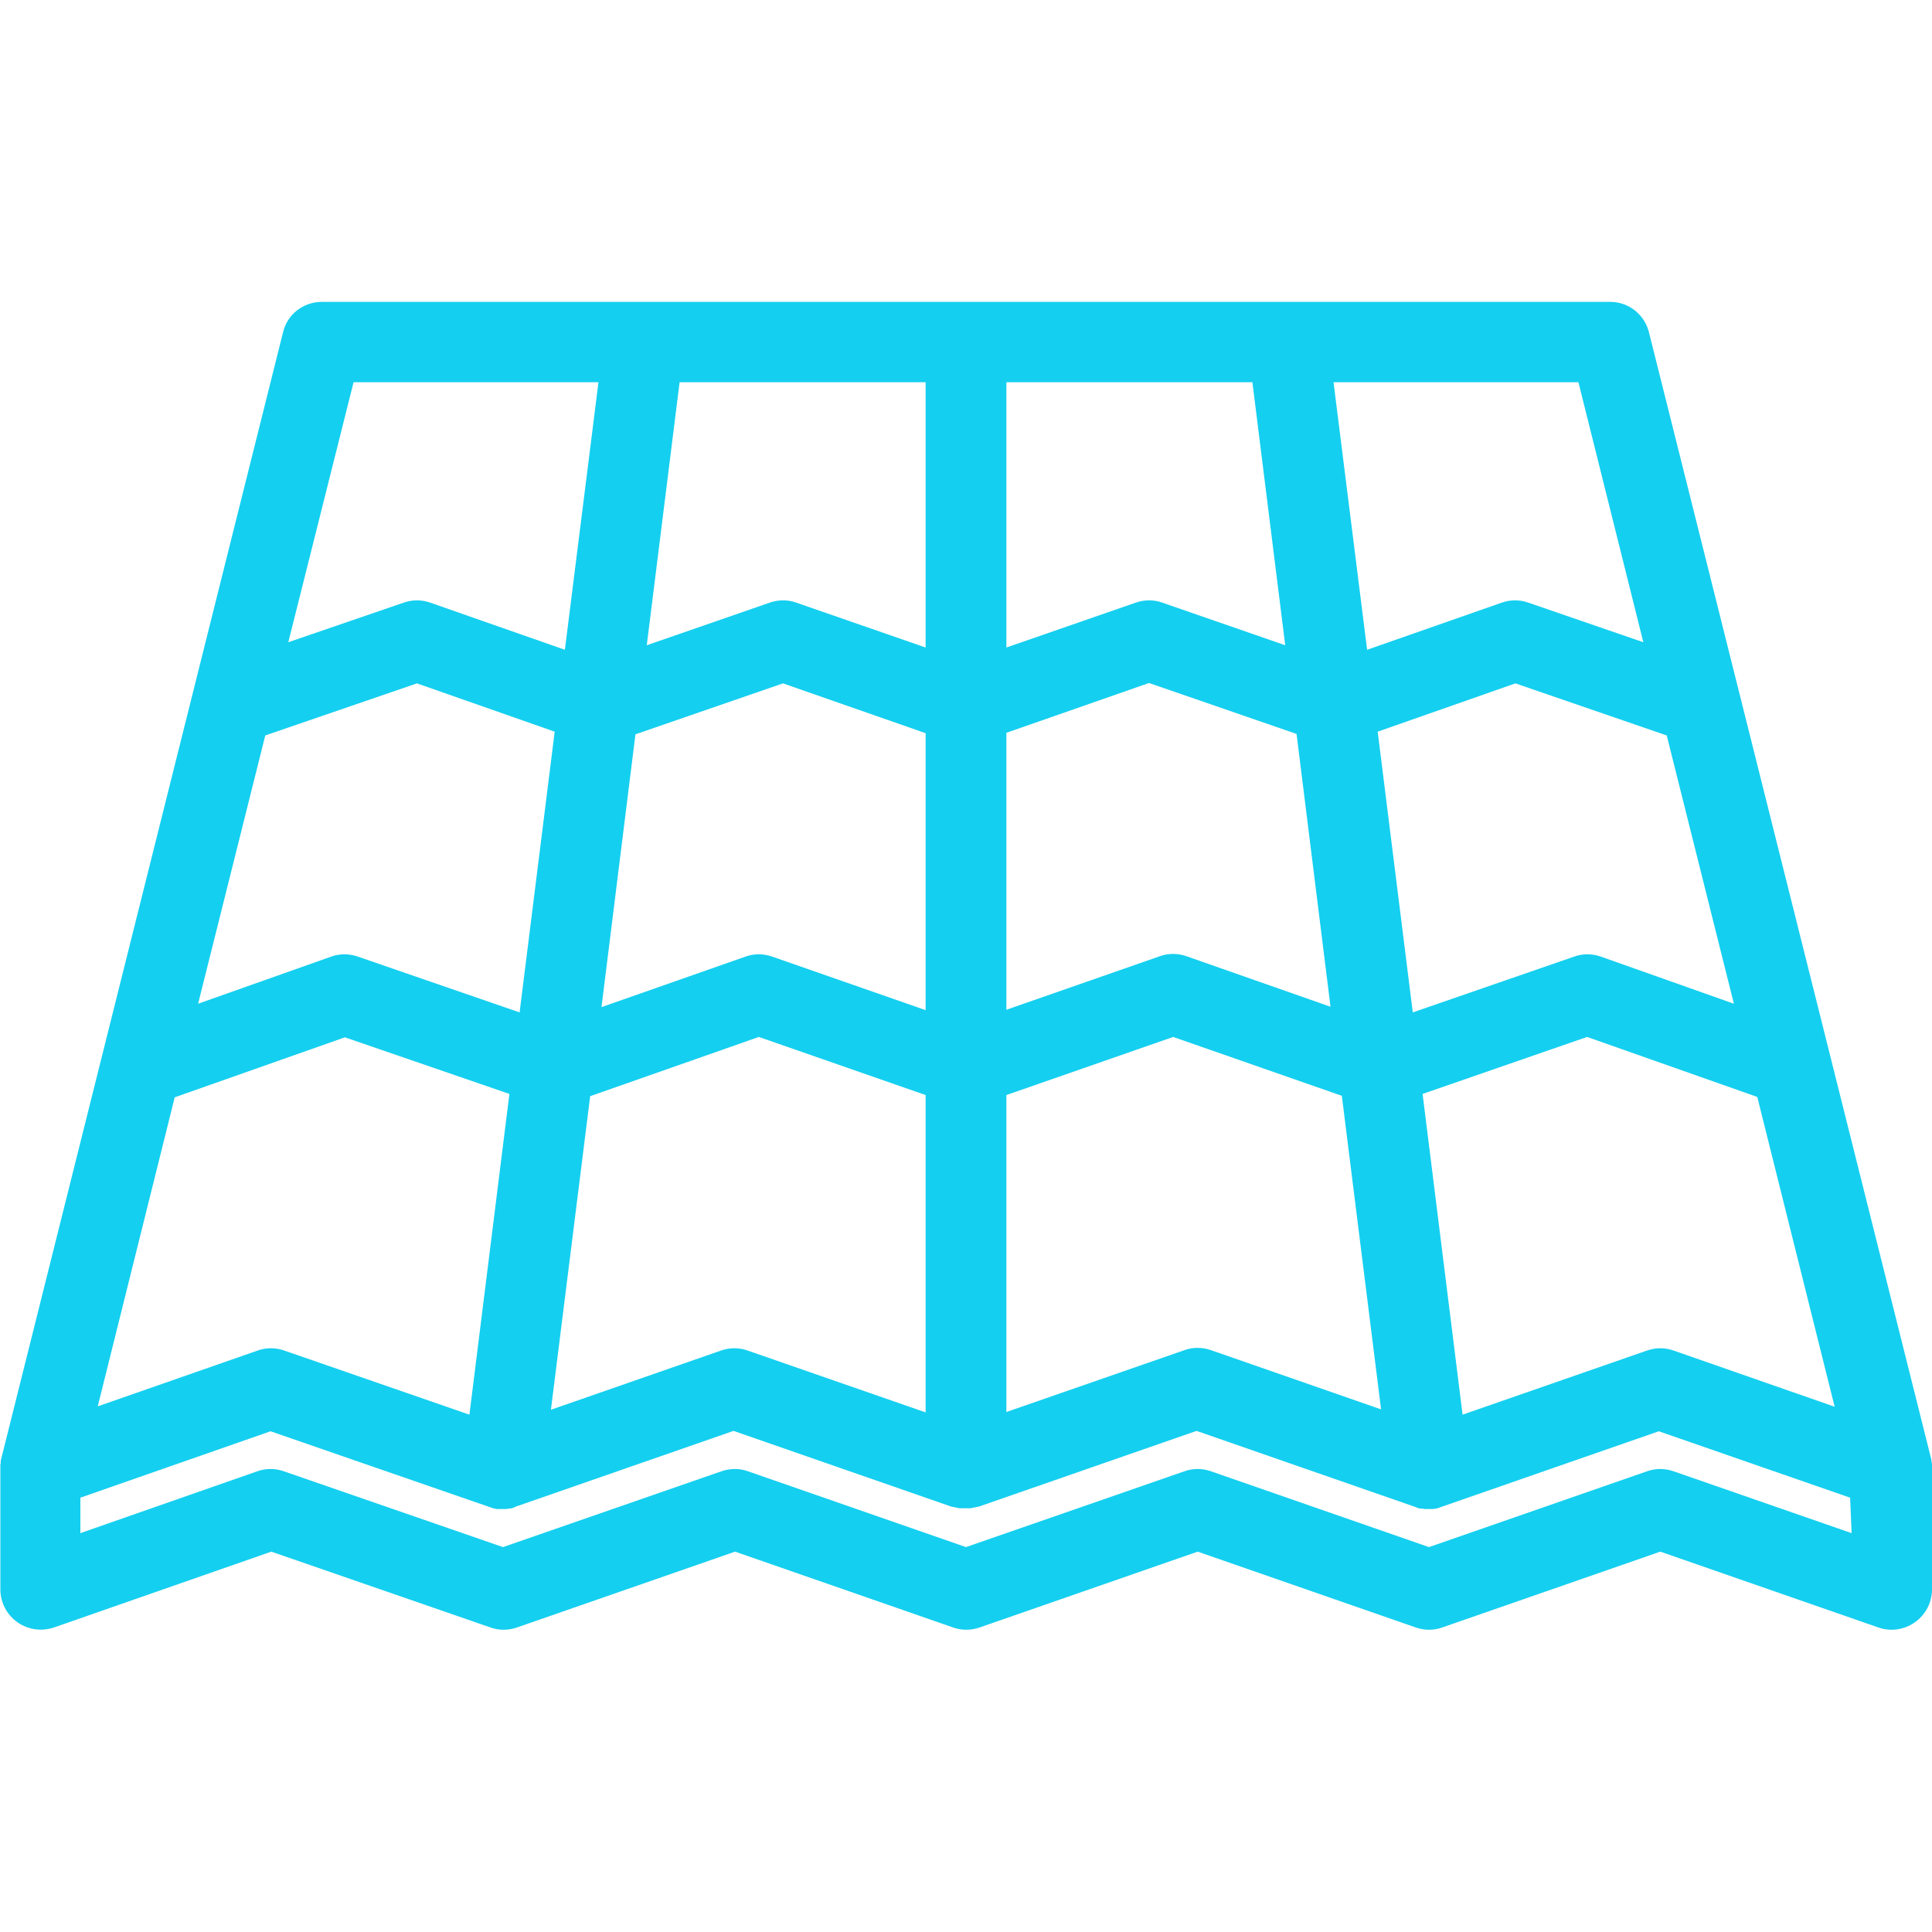
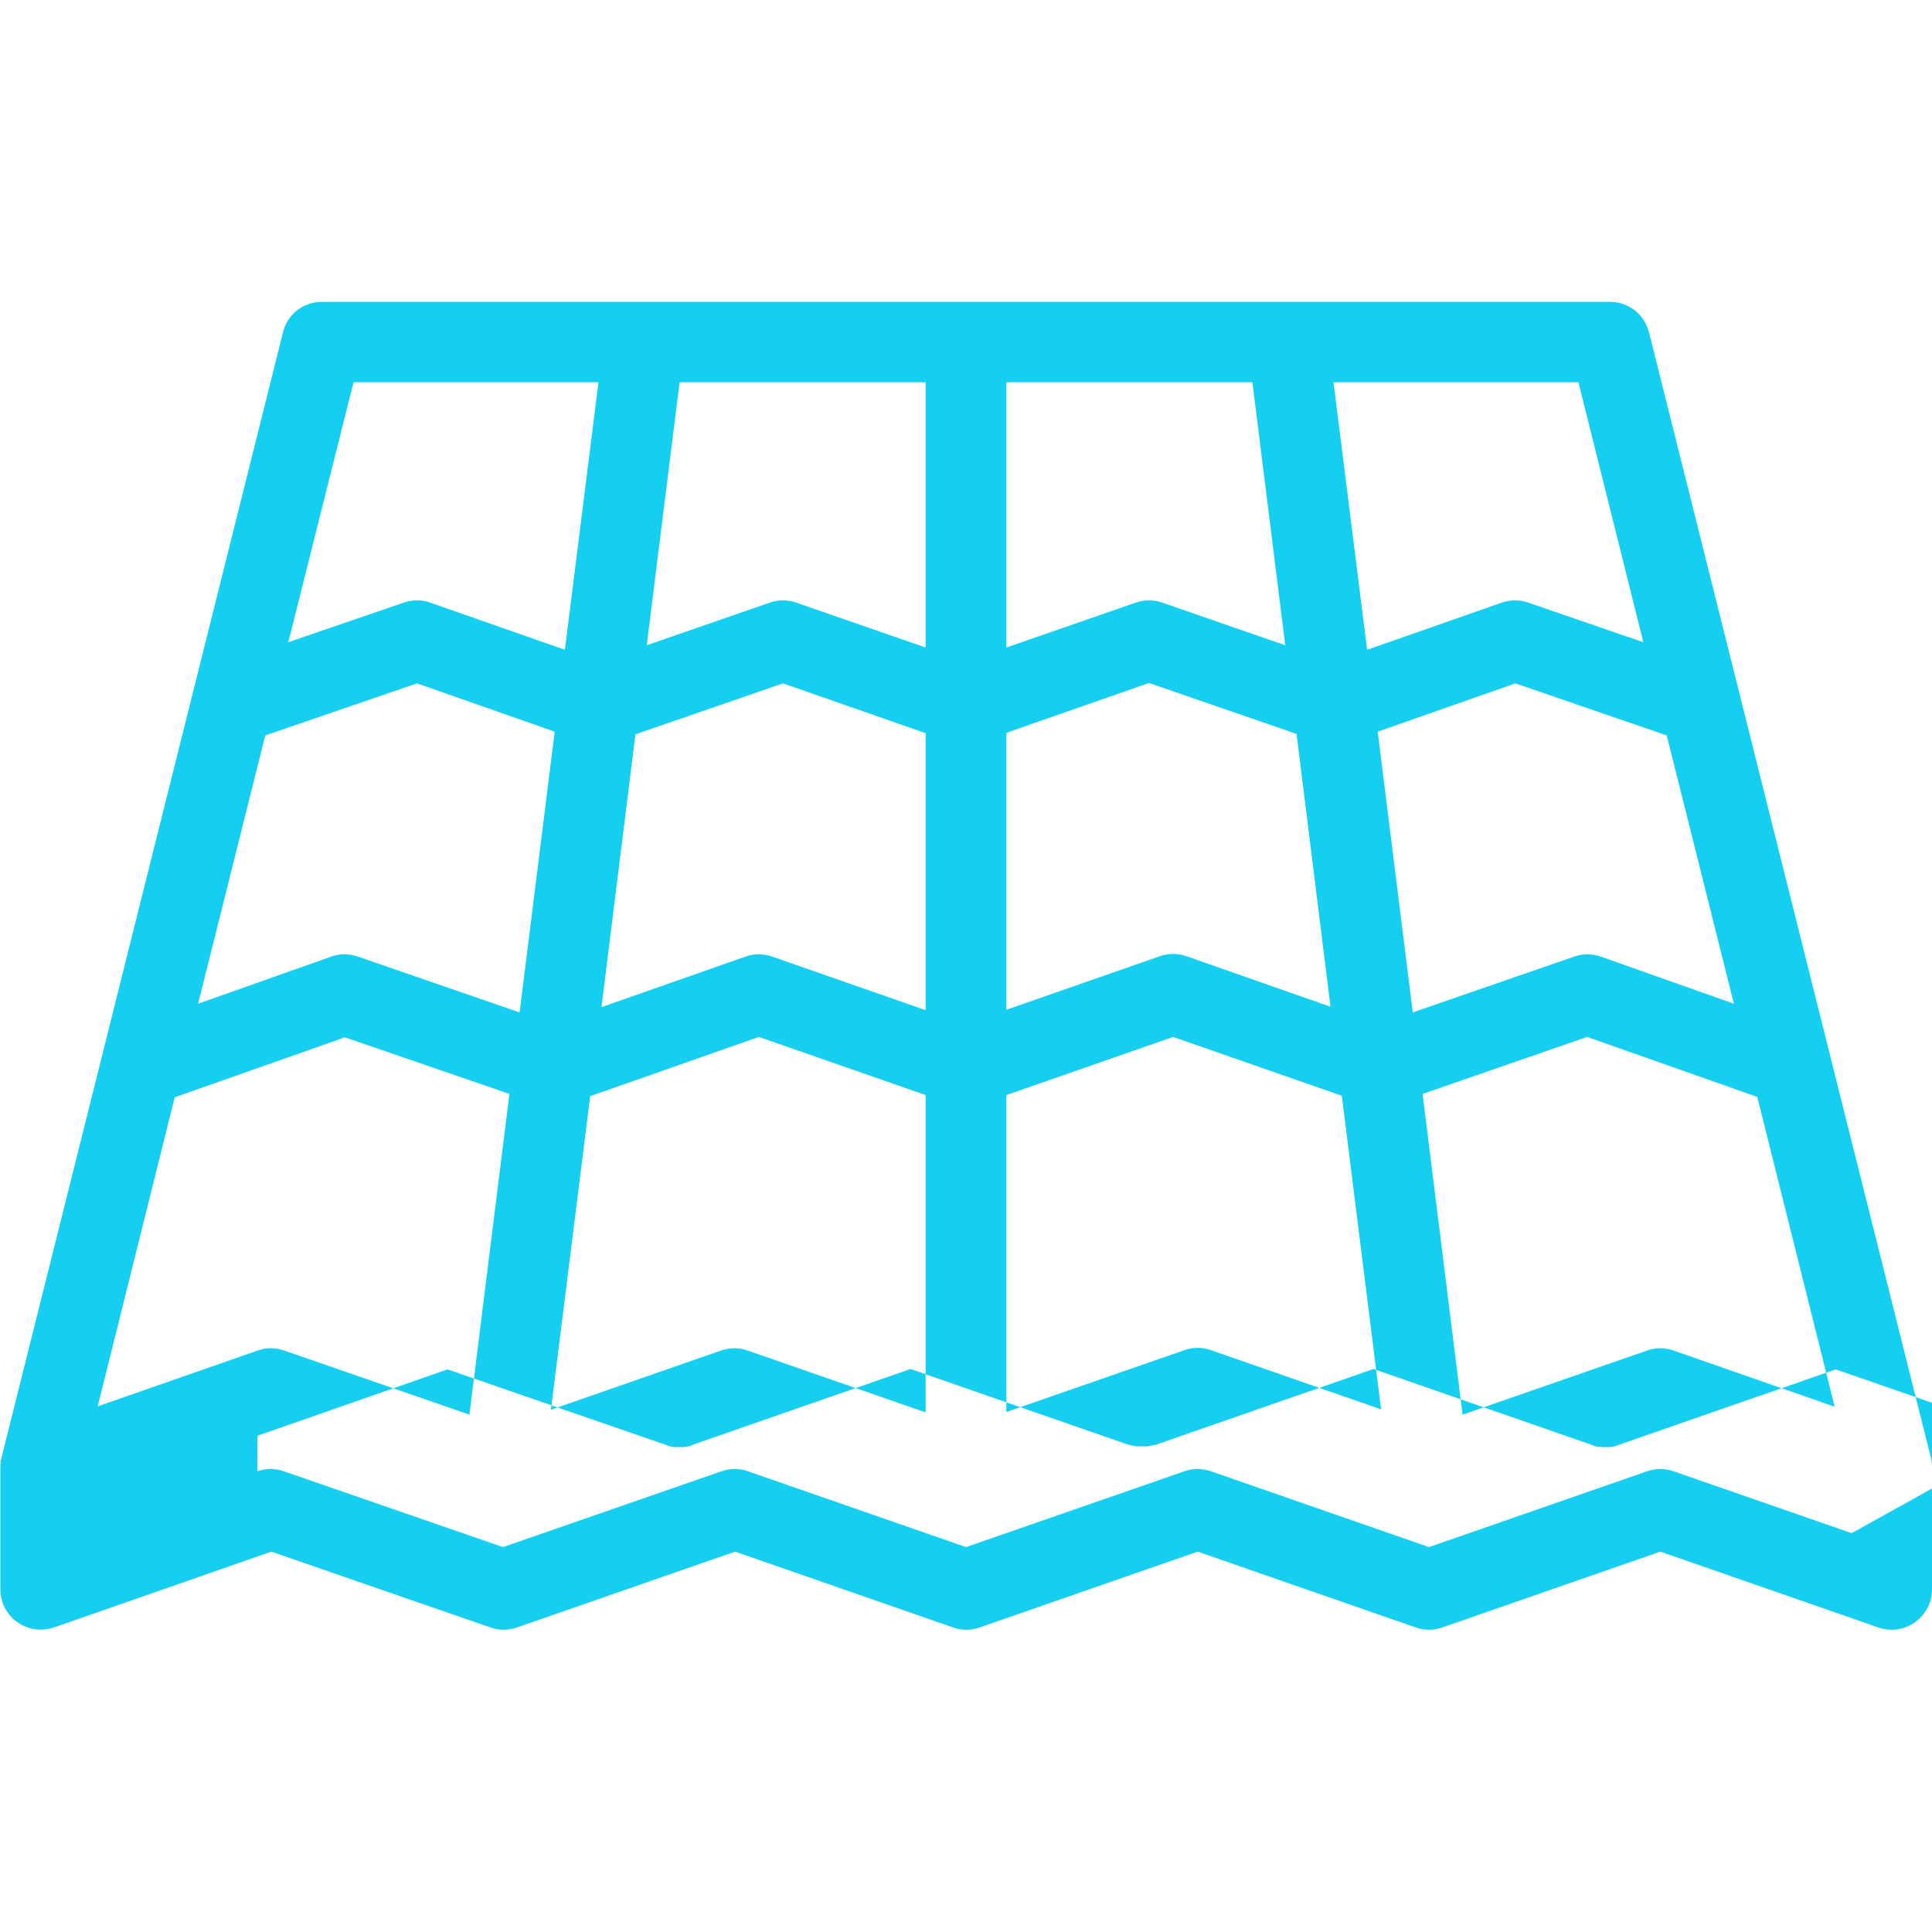
<svg xmlns="http://www.w3.org/2000/svg" id="Layer_1" x="0px" y="0px" viewBox="0 0 512 512" style="enable-background:new 0 0 512 512;" xml:space="preserve">
  <style type="text/css"> .st0{fill:#14CFF0;} </style>
  <g>
    <g>
-       <path class="st0" d="M512,388.8c0-0.1,0-0.3,0-0.4c0-0.1,0-0.2,0-0.3c0-0.2,0-0.3-0.1-0.5c0-0.1,0-0.2,0-0.2 c0-0.2-0.1-0.5-0.1-0.7L437,88.1c-1.2-4.8-5.4-8.1-10.3-8.1H85.3c-4.9,0-9.2,3.3-10.3,8.1L0.3,386.7c-0.1,0.2-0.1,0.5-0.1,0.7 c0,0.1,0,0.2,0,0.2c0,0.1,0,0.3-0.1,0.4c0,0.1,0,0.2,0,0.3c0,0.1,0,0.3,0,0.4c0,0.1,0,0.2,0,0.3c0,0.1,0,0.2,0,0.2v32 c0,3.5,1.7,6.7,4.5,8.7c2.8,2,6.4,2.5,9.7,1.4l57.6-20.1l58.1,20.1c2.2,0.8,4.7,0.8,7,0l57.8-20.1l57.8,20.1c2.2,0.8,4.7,0.8,7,0 l57.8-20.1l57.8,20.1c2.3,0.8,4.8,0.8,7,0l57.8-20.1l57.8,20.1c1.1,0.4,2.3,0.6,3.5,0.6c2.2,0,4.4-0.7,6.2-2 c2.8-2,4.5-5.2,4.5-8.7v-32c0-0.1,0-0.2,0-0.2C512,389,512,388.9,512,388.8z M486.2,372.8l-42.7-14.9c-2.3-0.8-4.7-0.8-7,0 l-48.9,17l-10.6-85l43.6-15.1l45.1,15.9L486.2,372.8z M441.7,194.9l17.8,71.1l-35.3-12.5c-2.3-0.8-4.8-0.8-7,0l-42.8,14.8 l-9.3-74.4l36.5-12.8L441.7,194.9z M418.3,101.3l17.2,68.9L405,159.7c-2.3-0.8-4.7-0.8-7,0l-35.7,12.5l-8.9-70.9H418.3z M266.7,101.3h65.2l8.7,69.7L308,159.7c-2.2-0.8-4.7-0.8-7,0l-34.3,11.9V101.3z M266.7,194.2L266.7,194.2l37.8-13.2l39.1,13.5 l9,72.3l-38.2-13.4c-2.3-0.8-4.8-0.8-7,0l-40.7,14.2L266.7,194.2L266.7,194.2z M266.7,290.2L266.7,290.2l44.2-15.4l44.7,15.6 l10.4,83.1l-45.1-15.7c-2.3-0.8-4.8-0.8-7,0l-47.2,16.4L266.7,290.2L266.7,290.2z M180.1,101.3h65.2v70.3L211,159.7 c-2.2-0.8-4.7-0.8-7,0L171.4,171L180.1,101.3z M245.3,290.2v84.1l-47.2-16.4c-2.2-0.8-4.7-0.8-7,0L146,373.6l10.4-83.1l44.7-15.7 L245.3,290.2z M168.4,194.6l39.1-13.5l37.8,13.2v73.4l-40.7-14.2c-2.3-0.8-4.8-0.8-7,0l-38.2,13.4L168.4,194.6z M93.7,101.3h64.9 l-8.9,70.9L114,159.7c-2.3-0.8-4.7-0.8-7,0l-30.6,10.5L93.7,101.3z M70.3,194.9l40.2-13.8l36.5,12.8l-9.3,74.4l-42.9-14.8 c-2.3-0.8-4.8-0.8-7,0L52.5,266L70.3,194.9z M46.3,290.8l45.1-15.9l43.6,15l-10.6,85l-49.1-17c-1.1-0.4-2.3-0.6-3.5-0.6 c-1.2,0-2.4,0.2-3.5,0.6l-42.4,14.8L46.3,290.8z M490.7,406.3l-47.2-16.4c-2.3-0.8-4.7-0.8-7,0L378.7,410l-57.8-20.1 c-2.3-0.8-4.8-0.8-7,0L256,410l-57.8-20.1c-2.2-0.8-4.7-0.8-7,0L133.3,410l-58.1-20.1c-1.1-0.4-2.3-0.6-3.5-0.6 c-1.2,0-2.4,0.2-3.5,0.6l-46.9,16.4v-9.4l50.4-17.6l58.1,20.1v0c0.1,0,0.2,0.1,0.3,0.1c0.2,0.1,0.4,0.1,0.6,0.2 c0.1,0,0.2,0.1,0.4,0.1c0.2,0,0.4,0.1,0.6,0.1c0.1,0,0.1,0,0.2,0c0.1,0,0.2,0,0.3,0c0.1,0,0.1,0,0.2,0c0.3,0,0.5,0,0.8,0 c0.2,0,0.3,0,0.5,0c0.1,0,0.2,0,0.4,0c0.2,0,0.4,0,0.6-0.1c0.1,0,0.2,0,0.3,0c0.2,0,0.4-0.1,0.6-0.1c0.1,0,0.2,0,0.3-0.1 c0.2,0,0.3-0.1,0.5-0.2c0.1,0,0.2,0,0.2-0.1l57.8-20.1l57.8,20.1c0,0,0.1,0,0.1,0c0.1,0,0.3,0.1,0.5,0.1c0.2,0,0.3,0.1,0.5,0.1 c0.2,0,0.3,0.1,0.4,0.1c0.2,0,0.4,0.1,0.6,0.1c0.1,0,0.2,0,0.4,0c0.3,0,0.7,0,1,0c0.3,0,0.7,0,1,0c0.1,0,0.2,0,0.4,0 c0.2,0,0.4-0.1,0.6-0.1c0.1,0,0.3-0.1,0.5-0.1c0.2,0,0.3-0.1,0.5-0.1c0.2,0,0.3-0.1,0.5-0.1c0,0,0.1,0,0.1,0l57.8-20.1l57.8,20.1 c0.1,0,0.2,0,0.2,0.1c0.2,0,0.3,0.1,0.5,0.2c0.1,0,0.2,0,0.3,0.1c0.2,0,0.4,0.1,0.6,0.1c0.1,0,0.2,0,0.3,0c0.2,0,0.4,0,0.6,0.1 c0.2,0,0.3,0,0.5,0c0.1,0,0.3,0,0.4,0c0.3,0,0.5,0,0.8,0c0.1,0,0.2,0,0.2,0c0.1,0,0.2,0,0.3,0c0.1,0,0.1,0,0.2,0 c0.2,0,0.5-0.1,0.7-0.1c0.1,0,0.2,0,0.4-0.1c0.2,0,0.4-0.1,0.6-0.2c0.1,0,0.2-0.1,0.3-0.1l57.8-20.1l50.7,17.6L490.7,406.3 L490.7,406.3z" />
+       <path class="st0" d="M512,388.8c0-0.1,0-0.3,0-0.4c0-0.1,0-0.2,0-0.3c0-0.2,0-0.3-0.1-0.5c0-0.1,0-0.2,0-0.2 c0-0.2-0.1-0.5-0.1-0.7L437,88.1c-1.2-4.8-5.4-8.1-10.3-8.1H85.3c-4.9,0-9.2,3.3-10.3,8.1L0.3,386.7c-0.1,0.2-0.1,0.5-0.1,0.7 c0,0.1,0,0.2,0,0.2c0,0.1,0,0.3-0.1,0.4c0,0.1,0,0.2,0,0.3c0,0.1,0,0.3,0,0.4c0,0.1,0,0.2,0,0.3c0,0.1,0,0.2,0,0.2v32 c0,3.5,1.7,6.7,4.5,8.7c2.8,2,6.4,2.5,9.7,1.4l57.6-20.1l58.1,20.1c2.2,0.8,4.7,0.8,7,0l57.8-20.1l57.8,20.1c2.2,0.8,4.7,0.8,7,0 l57.8-20.1l57.8,20.1c2.3,0.8,4.8,0.8,7,0l57.8-20.1l57.8,20.1c1.1,0.4,2.3,0.6,3.5,0.6c2.2,0,4.4-0.7,6.2-2 c2.8-2,4.5-5.2,4.5-8.7v-32c0-0.1,0-0.2,0-0.2C512,389,512,388.9,512,388.8z M486.2,372.8l-42.7-14.9c-2.3-0.8-4.7-0.8-7,0 l-48.9,17l-10.6-85l43.6-15.1l45.1,15.9L486.2,372.8z M441.7,194.9l17.8,71.1l-35.3-12.5c-2.3-0.8-4.8-0.8-7,0l-42.8,14.8 l-9.3-74.4l36.5-12.8L441.7,194.9z M418.3,101.3l17.2,68.9L405,159.7c-2.3-0.8-4.7-0.8-7,0l-35.7,12.5l-8.9-70.9H418.3z M266.7,101.3h65.2l8.7,69.7L308,159.7c-2.2-0.8-4.7-0.8-7,0l-34.3,11.9V101.3z M266.7,194.2L266.7,194.2l37.8-13.2l39.1,13.5 l9,72.3l-38.2-13.4c-2.3-0.8-4.8-0.8-7,0l-40.7,14.2L266.7,194.2L266.7,194.2z M266.7,290.2L266.7,290.2l44.2-15.4l44.7,15.6 l10.4,83.1l-45.1-15.7c-2.3-0.8-4.8-0.8-7,0l-47.2,16.4L266.7,290.2L266.7,290.2z M180.1,101.3h65.2v70.3L211,159.7 c-2.2-0.8-4.7-0.8-7,0L171.4,171L180.1,101.3z M245.3,290.2v84.1l-47.2-16.4c-2.2-0.8-4.7-0.8-7,0L146,373.6l10.4-83.1l44.7-15.7 L245.3,290.2z M168.4,194.6l39.1-13.5l37.8,13.2v73.4l-40.7-14.2c-2.3-0.8-4.8-0.8-7,0l-38.2,13.4L168.4,194.6z M93.7,101.3h64.9 l-8.9,70.9L114,159.7c-2.3-0.8-4.7-0.8-7,0l-30.6,10.5L93.7,101.3z M70.3,194.9l40.2-13.8l36.5,12.8l-9.3,74.4l-42.9-14.8 c-2.3-0.8-4.8-0.8-7,0L52.5,266L70.3,194.9z M46.3,290.8l45.1-15.9l43.6,15l-10.6,85l-49.1-17c-1.1-0.4-2.3-0.6-3.5-0.6 c-1.2,0-2.4,0.2-3.5,0.6l-42.4,14.8L46.3,290.8z M490.7,406.3l-47.2-16.4c-2.3-0.8-4.7-0.8-7,0L378.7,410l-57.8-20.1 c-2.3-0.8-4.8-0.8-7,0L256,410l-57.8-20.1c-2.2-0.8-4.7-0.8-7,0L133.3,410l-58.1-20.1c-1.1-0.4-2.3-0.6-3.5-0.6 c-1.2,0-2.4,0.2-3.5,0.6v-9.4l50.4-17.6l58.1,20.1v0c0.1,0,0.2,0.1,0.3,0.1c0.2,0.1,0.4,0.1,0.6,0.2 c0.1,0,0.2,0.1,0.4,0.1c0.2,0,0.4,0.1,0.6,0.1c0.1,0,0.1,0,0.2,0c0.1,0,0.2,0,0.3,0c0.1,0,0.1,0,0.2,0c0.3,0,0.5,0,0.8,0 c0.2,0,0.3,0,0.5,0c0.1,0,0.2,0,0.4,0c0.2,0,0.4,0,0.6-0.1c0.1,0,0.2,0,0.3,0c0.2,0,0.4-0.1,0.6-0.1c0.1,0,0.2,0,0.3-0.1 c0.2,0,0.3-0.1,0.5-0.2c0.1,0,0.2,0,0.2-0.1l57.8-20.1l57.8,20.1c0,0,0.1,0,0.1,0c0.1,0,0.3,0.1,0.5,0.1c0.2,0,0.3,0.1,0.5,0.1 c0.2,0,0.3,0.1,0.4,0.1c0.2,0,0.4,0.1,0.6,0.1c0.1,0,0.2,0,0.4,0c0.3,0,0.7,0,1,0c0.3,0,0.7,0,1,0c0.1,0,0.2,0,0.4,0 c0.2,0,0.4-0.1,0.6-0.1c0.1,0,0.3-0.1,0.5-0.1c0.2,0,0.3-0.1,0.5-0.1c0.2,0,0.3-0.1,0.5-0.1c0,0,0.1,0,0.1,0l57.8-20.1l57.8,20.1 c0.1,0,0.2,0,0.2,0.1c0.2,0,0.3,0.1,0.5,0.2c0.1,0,0.2,0,0.3,0.1c0.2,0,0.4,0.1,0.6,0.1c0.1,0,0.2,0,0.3,0c0.2,0,0.4,0,0.6,0.1 c0.2,0,0.3,0,0.5,0c0.1,0,0.3,0,0.4,0c0.3,0,0.5,0,0.8,0c0.1,0,0.2,0,0.2,0c0.1,0,0.2,0,0.3,0c0.1,0,0.1,0,0.2,0 c0.2,0,0.5-0.1,0.7-0.1c0.1,0,0.2,0,0.4-0.1c0.2,0,0.4-0.1,0.6-0.2c0.1,0,0.2-0.1,0.3-0.1l57.8-20.1l50.7,17.6L490.7,406.3 L490.7,406.3z" />
    </g>
  </g>
</svg>